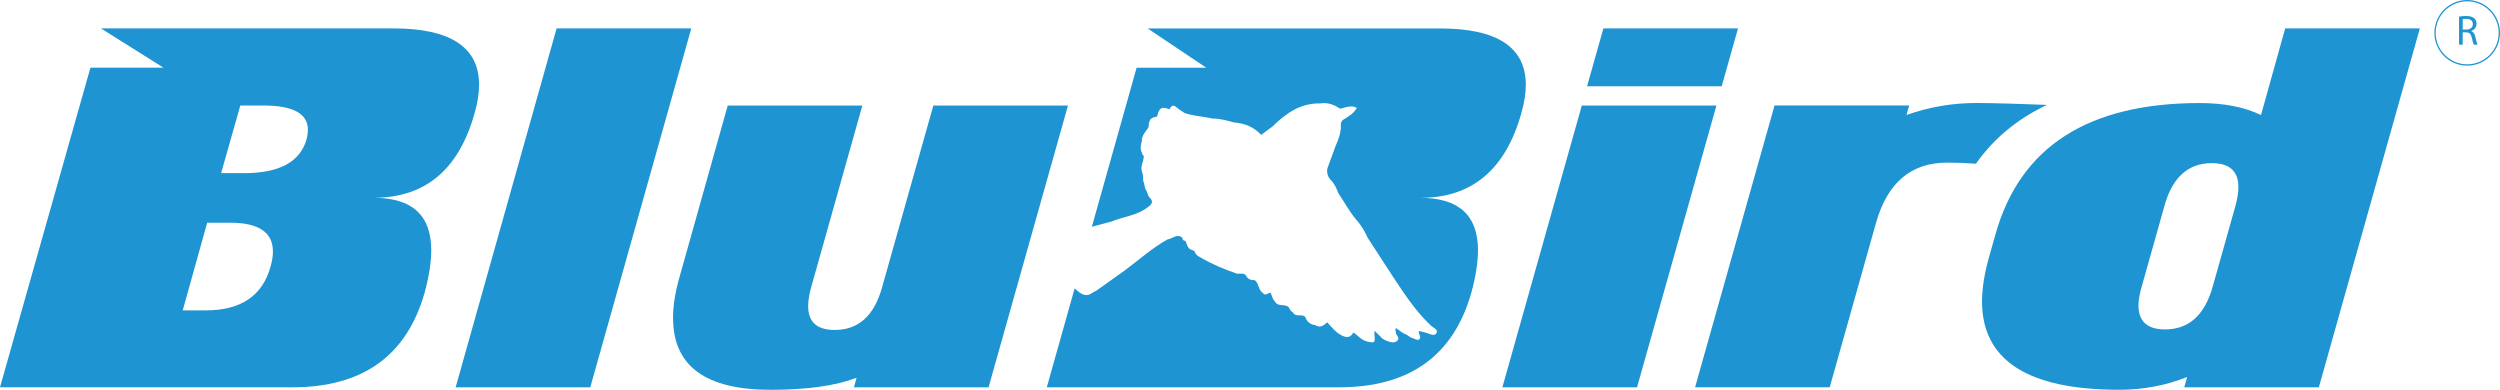
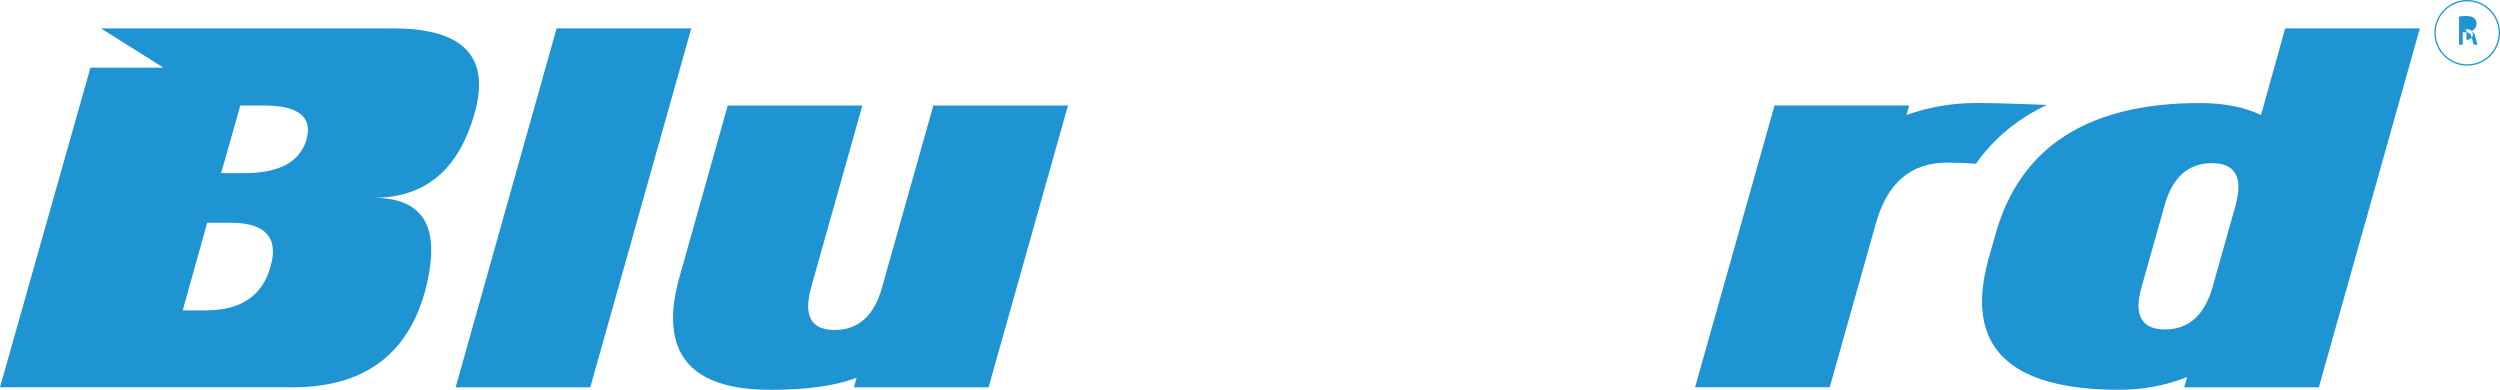
<svg xmlns="http://www.w3.org/2000/svg" id="Layer_2" viewBox="0 0 527.43 82.23">
  <defs>
    <style>.cls-1,.cls-2{fill:#1e94d2;stroke-width:0px;}.cls-2{fill-rule:evenodd;}</style>
  </defs>
  <g id="Layer_1-2">
    <path class="cls-2" d="m100.46,13.92c-.7-2.05-2-3.7-3.91-4.95-3.01-1.99-7.53-2.98-13.56-2.98H21.3l13.19,8.29h-15.41L0,81.7h0s61.69.01,61.69.01c14.83,0,24.13-6.67,27.9-19.99.92-3.42,1.39-6.4,1.39-8.94,0-3.68-1.01-6.44-3.04-8.29-2.02-1.84-5.06-2.76-9.11-2.76,5.44,0,9.93-1.49,13.48-4.46,3.55-2.98,6.16-7.45,7.82-13.41.63-2.18.94-4.18.94-5.97,0-1.46-.2-2.78-.61-3.97Zm-43.38,42.32c-.85,3.08-2.41,5.39-4.69,6.93-2.27,1.54-5.26,2.31-8.96,2.31h-4.88l5.16-18.49h4.88c5.99,0,8.99,2.03,8.99,6.08,0,.95-.17,2.01-.5,3.17Zm7.6-26.84c-.69,2.37-2.12,4.16-4.31,5.35-2.2,1.18-5.14,1.78-8.84,1.78h-4.88l4.05-14.27h4.88c6.25,0,9.38,1.71,9.38,5.13,0,.6-.1,1.27-.28,2.01Z" />
    <polygon class="cls-2" points="96.13 81.71 124.53 81.71 145.84 5.99 117.43 5.99 96.13 81.71" />
    <path class="cls-2" d="m142,67v.17c.02,10.05,6.88,15.07,20.58,15.07,7.65,0,13.7-.85,18.14-2.54h0l-.56,2.01h28.4l16.75-59.44h-28.4l-10.82,38.36c-1.66,5.99-4.99,8.98-9.99,8.98h0c-3.74,0-5.6-1.67-5.6-5.02h0c0-1.13.2-2.43.61-3.91h0l10.82-38.41h-28.4l-10.1,35.93c-.95,3.26-1.43,6.19-1.44,8.81Z" />
-     <path class="cls-2" d="m333.72,22.26l-16.76,59.45h28.41l16.75-59.45h-28.4Zm4.55-16.27l-3.44,12.21h28.4l3.44-12.21h-28.4Z" />
    <path class="cls-2" d="m357.62,81.7h28.4l9.76-34.66c2.4-8.49,7.4-12.73,14.98-12.73h0c2.06,0,4.09.08,6.11.23h0c3.78-5.37,8.8-9.49,14.98-12.41-4.55-.18-11.34-.4-14.87-.4-5.1,0-10.02.84-14.76,2.53l.56-2.01h-28.4l-16.76,59.44Z" />
    <path class="cls-2" d="m482.11,5.99l-5.1,18.28c-3.51-1.69-7.82-2.53-12.93-2.53-11.78,0-21.26,2.31-28.44,6.93-7.19,4.62-12.07,11.56-14.66,20.8l-1.39,4.92c-.92,3.31-1.41,6.32-1.44,9.03v.15c0,12.43,9.63,18.65,28.88,18.66h.2c4.98-.01,9.71-.91,14.19-2.69l-.61,2.17h28.4l21.31-75.72h-28.41Zm-10.48,37.4l-4.83,17.14c-1.7,5.98-5.05,8.97-10.04,8.97-1.87,0-3.27-.42-4.2-1.27-.93-.84-1.4-2.1-1.4-3.79,0-1.1.22-2.4.66-3.91l4.83-17.14c1.66-5.98,4.99-8.97,9.98-8.97,1.87,0,3.27.42,4.21,1.27.93.84,1.4,2.1,1.4,3.79,0,1.09-.21,2.39-.61,3.91Z" />
-     <path class="cls-2" d="m220.83,81.71h61.69c14.83,0,24.13-6.66,27.9-19.99h0c.93-3.42,1.39-6.4,1.39-8.93h0c0-7.37-4.05-11.05-12.15-11.05h0c10.87,0,17.97-5.96,21.3-17.87h0c.63-2.19.94-4.18.94-5.97,0-7.93-6.03-11.9-18.09-11.9h-61.69l12.37,8.29h-14.7l-9.44,33.55c1.36-.36,2.72-.72,4.09-1.09h0c2.58-1.07,5.53-1.28,7.78-3.09h0c.84-.58,1.17-1.17.28-2.03h0c-.33-.32-.4-.89-.59-1.34h0c-.56-.6-.34-1.44-.72-2.09h0c-.02-.41-.05-.81-.07-1.22h0c-.05-.2-.09-.4-.14-.6h0c-.55-1.22.37-2.32.32-3.51h0c-.23-.13-.34-.33-.34-.58h0c-.52-.82-.29-1.65-.07-2.49h0c-.06-1.2.79-2,1.4-2.9h0c.11-.99.08-2.08,1.52-2.23h0c.25-.03.32-.07.38-.33h0c.36-1.62.98-1.93,2.53-1.28h0c.36-.76.8-1.08,1.58-.36h0c.48.44,1.08.77,1.63,1.15h0c1.9.67,3.95.68,5.89,1.17h0c1.55-.02,3.02.39,4.49.81h0c2.27.17,4.24.95,5.76,2.63h0c.79-.59,1.59-1.19,2.39-1.78h0c2.76-2.67,5.74-4.92,9.96-4.86h0c1.61-.25,3.02.21,4.3,1.12h0c1.17-.28,2.33-.83,3.55-.18h0c-.68,1.19-1.84,1.86-2.98,2.56h0c-.3.3-.45.66-.41,1.08h0c.06,1.55-.46,2.97-1.1,4.37h0c-.58,1.6-1.17,3.2-1.75,4.8h0c-.14.94.08,1.75.8,2.48h0c.73.74,1.13,1.68,1.49,2.63h0c1.28,1.91,2.34,3.95,3.85,5.71h0c1.03,1.14,1.77,2.44,2.4,3.81h0c2.39,3.66,4.73,7.35,7.17,10.97h0c1.82,2.69,3.77,5.29,6.18,7.55h0c.5.46,1.59.81,1.11,1.59h0c-.43.69-1.35.16-2.03-.07h0c-.54-.14-1.08-.28-1.59-.41h0c-.24.31-.02.52.05.73h0c.12.33.28.71,0,.99h0c-.31.3-.7.07-1.02-.05h0c-.59-.21-1.17-.44-1.62-.87h0c-.9-.27-1.56-.9-2.29-1.42h0c-.3.43.01.85.03,1.27h0c.25.42.72.84.29,1.34h0c-.41.47-1.01.48-1.59.32h0c-.75-.22-1.5-.47-2-1.11h0c-.43-.42-.85-.84-1.28-1.26h0c0,.34-.04.69,0,1.02h0c.18,1.55.03,1.66-1.69,1.22h0c-1.15-.31-1.83-1.26-2.76-1.87h0c-.46.85-1.12,1.21-2.1.79h0c-1.51-.59-2.4-1.84-3.43-2.93h0c-.72.63-1.44,1.27-2.51.61h0c-1.07-.15-1.76-.72-2.09-1.69h0c-.3-.4-.77-.4-1.24-.39h0c-.53,0-1.07,0-1.35-.58h0c-.44-.26-.7-.64-.89-1.08h0c-.75-.9-2.31-.02-2.91-1.22h0c-.53-.53-.69-1.23-.93-1.89h0c-.19,0-.37.09-.56.18h0c-.35.18-.71.36-1.09-.13h0c-1.01-.65-.79-2-1.71-2.7h0c-.73,0-1.39-.13-1.75-.82h0c-.31-.61-.83-.58-1.34-.55h0c-.28.01-.56.03-.81-.06h0c-2.64-.91-5.2-1.97-7.58-3.39h0c-.64-.26-1.06-.71-1.26-1.35h0c-.29-.11-.57-.22-.85-.33h0c-.64-.42-.74-1.13-1-1.75h0c-.17-.07-.34-.13-.51-.19h0c-.11-.15-.18-.31-.14-.48h0c-1.13-1.02-2.09.2-3.14.31h0c-3.33,1.84-6.1,4.39-9.12,6.61h0c-1.96,1.4-3.92,2.79-5.88,4.19h0c-.3.16-.59.32-.89.48h0c-1.2.94-2.24.33-3.13-.41h0c-.21-.17-.4-.35-.6-.52h0l-5.87,20.85Z" />
    <path class="cls-1" d="m520.51,0c-3.82,0-6.92,3.11-6.92,6.93s3.1,6.92,6.92,6.92,6.92-3.1,6.92-6.92-3.1-6.93-6.92-6.93Zm0,13.57c-3.66,0-6.65-2.98-6.65-6.64s2.99-6.65,6.65-6.65,6.64,2.98,6.64,6.65-2.98,6.64-6.64,6.64Z" />
-     <path class="cls-1" d="m522.23,7.77c-.14-.62-.42-1.05-.88-1.21v-.02c.63-.22,1.13-.74,1.13-1.53,0-.47-.17-.87-.47-1.14-.38-.34-.91-.49-1.74-.49-.53,0-1.09.04-1.48.12v5.92h.77v-2.6h.73c.7.03,1.02.34,1.2,1.17.17.74.3,1.26.4,1.43h.8c-.12-.23-.27-.81-.46-1.65Zm-1.88-1.54h-.79v-2.18c.12-.04.39-.07.76-.07.82,0,1.38.34,1.38,1.12,0,.68-.52,1.13-1.35,1.13Z" />
+     <path class="cls-1" d="m522.23,7.77c-.14-.62-.42-1.05-.88-1.21v-.02c.63-.22,1.13-.74,1.13-1.53,0-.47-.17-.87-.47-1.14-.38-.34-.91-.49-1.74-.49-.53,0-1.09.04-1.48.12v5.92h.77v-2.6h.73c.7.03,1.02.34,1.2,1.17.17.74.3,1.26.4,1.43h.8c-.12-.23-.27-.81-.46-1.65Zm-1.88-1.54h-.79c.12-.04.39-.07.76-.07.82,0,1.38.34,1.38,1.12,0,.68-.52,1.13-1.35,1.13Z" />
  </g>
</svg>